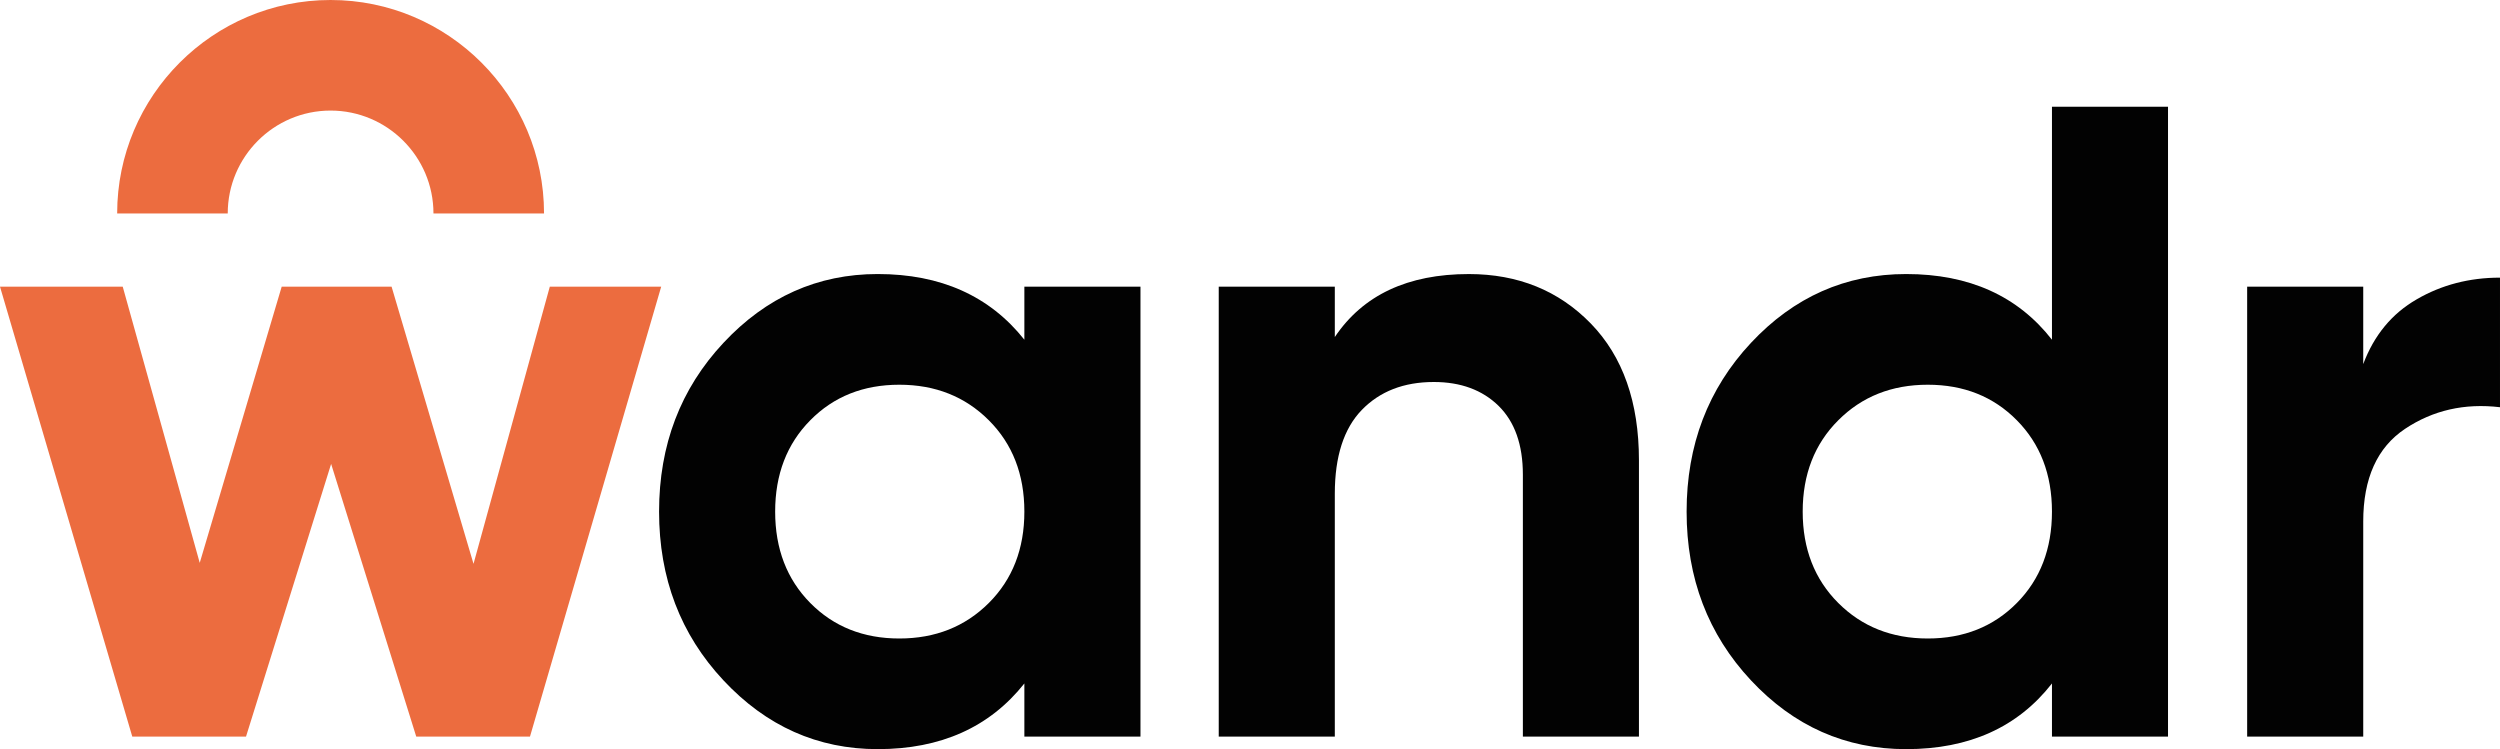
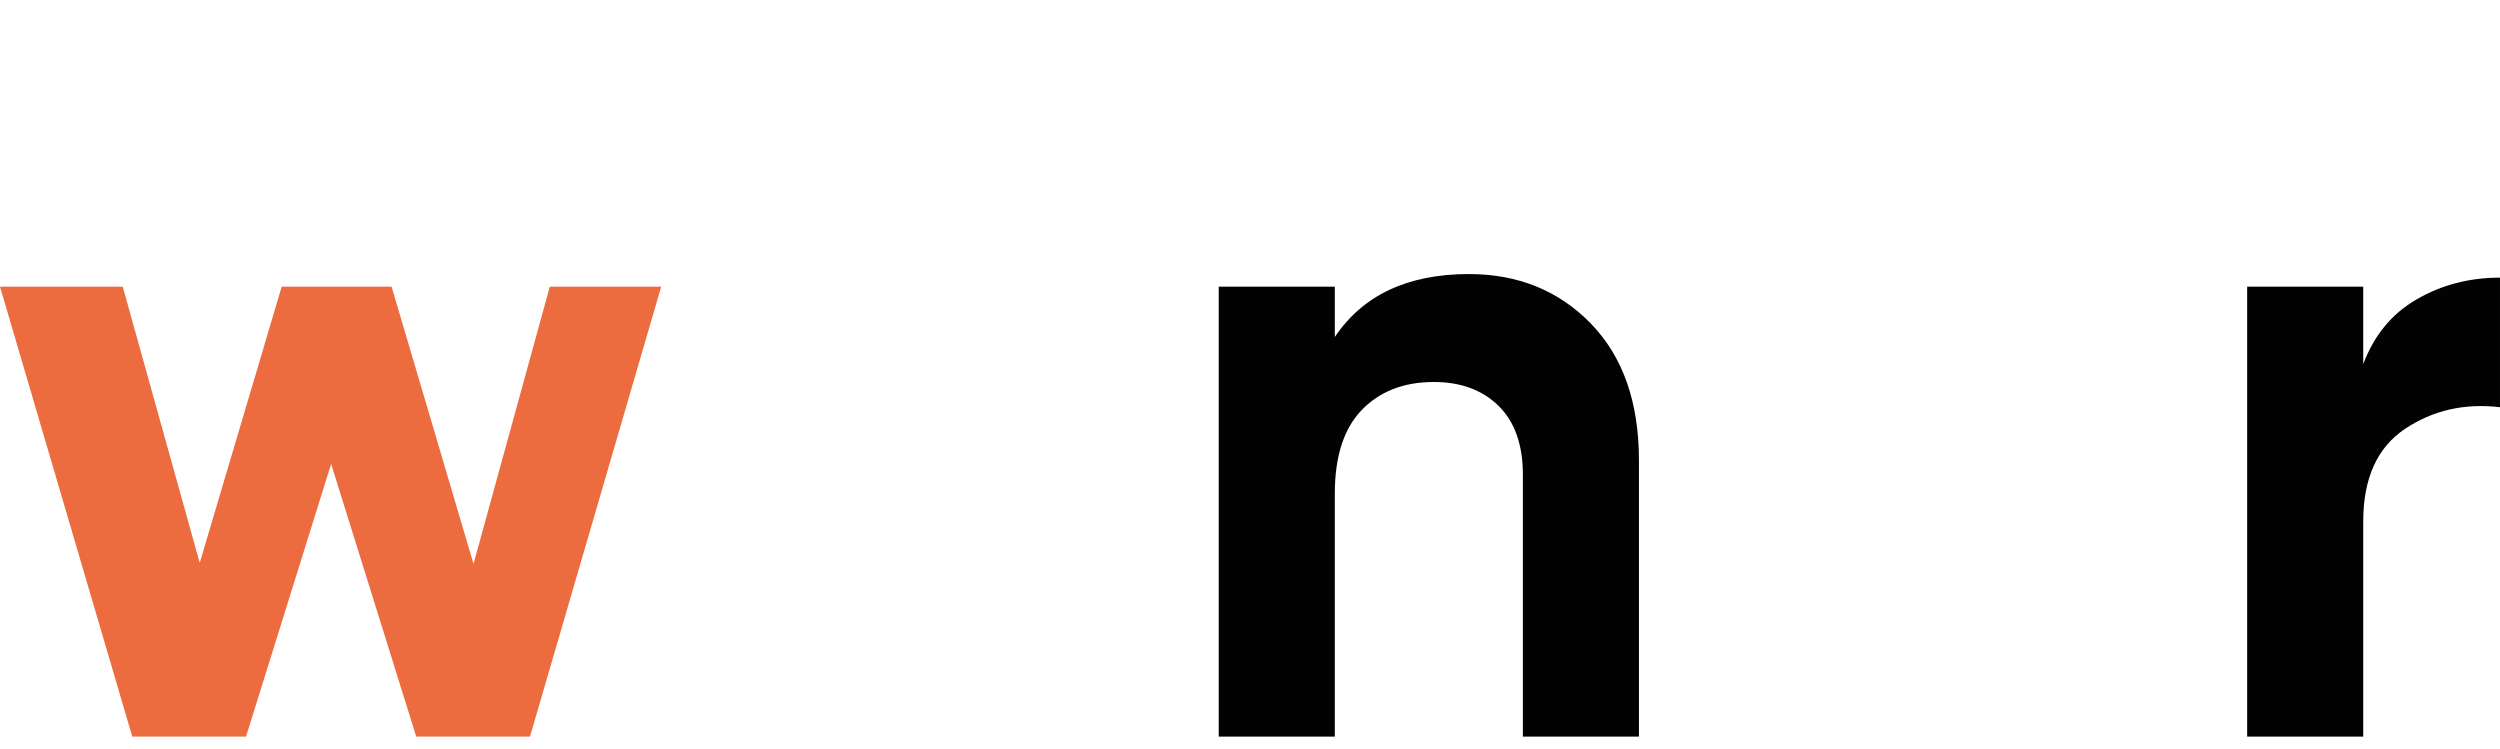
<svg xmlns="http://www.w3.org/2000/svg" xml:space="preserve" viewBox="0 0 378.754 113.496" height="113.496px" width="378.754px" y="0px" x="0px" id="Capa_1" version="1.1">
  <g>
    <g>
      <g>
        <g>
          <g>
            <g>
              <g>
                <g>
-                   <path d="M155.193,43.432h17.59v68.16h-17.59v-8.048c-5.267,6.64-12.673,9.952-22.217,9.952          c-9.086,0-16.881-3.474-23.377-10.427c-6.502-6.953-9.748-15.471-9.748-25.559c0-10.085,3.246-18.607,9.748-25.561          c6.496-6.953,14.291-10.431,23.377-10.431c9.544,0,16.95,3.317,22.217,9.949V43.432z M122.754,91.349          c3.542,3.587,8.045,5.384,13.493,5.384c5.452,0,9.971-1.797,13.565-5.384c3.588-3.587,5.381-8.198,5.381-13.838          c0-5.637-1.793-10.248-5.381-13.835c-3.595-3.595-8.113-5.389-13.565-5.389c-5.448,0-9.951,1.794-13.493,5.389          c-3.543,3.587-5.316,8.198-5.316,13.835C117.438,83.15,119.211,87.762,122.754,91.349z" fill="#020202" />
-                 </g>
+                   </g>
              </g>
              <g>
                <g>
                  <path d="M222.537,41.52c7.448,0,13.611,2.502,18.473,7.496c4.861,5.001,7.293,11.914,7.293,20.72v41.856          h-17.585V71.919c0-4.54-1.228-8.017-3.683-10.431c-2.453-2.403-5.729-3.614-9.809-3.614c-4.55,0-8.184,1.418-10.914,4.236          c-2.719,2.811-4.086,7.041-4.086,12.67v36.812h-17.586v-68.16h17.586v7.63C206.496,44.702,213.266,41.52,222.537,41.52z" fill="#020202" />
                </g>
              </g>
              <g>
                <g>
-                   <path d="M310.876,16.168h17.581v95.424h-17.581v-8.048c-5.18,6.64-12.548,9.952-22.086,9.952          c-9.181,0-17.021-3.474-23.519-10.427c-6.496-6.953-9.747-15.471-9.747-25.559c0-10.085,3.251-18.607,9.747-25.561          c6.498-6.953,14.338-10.431,23.519-10.431c9.538,0,16.906,3.317,22.086,9.949V16.168z M278.498,91.349          c3.584,3.587,8.106,5.384,13.563,5.384c5.452,0,9.952-1.797,13.498-5.384c3.545-3.587,5.317-8.198,5.317-13.838          c0-5.637-1.772-10.248-5.317-13.835c-3.546-3.595-8.046-5.389-13.498-5.389c-5.456,0-9.979,1.794-13.563,5.389          c-3.59,3.587-5.387,8.198-5.387,13.835C273.111,83.15,274.908,87.762,278.498,91.349z" fill="#020202" />
-                 </g>
+                   </g>
              </g>
              <g>
                <g>
                  <path d="M358.035,55.157c1.636-4.366,4.333-7.639,8.112-9.816c3.767-2.186,7.972-3.278,12.606-3.278v19.632          c-5.362-0.635-10.154,0.457-14.378,3.271c-4.228,2.821-6.341,7.503-6.341,14.041v32.586h-17.586v-68.16h17.586V55.157z" fill="#020202" />
                </g>
              </g>
            </g>
          </g>
        </g>
      </g>
      <g>
        <g>
          <path d="M83.295,43.432h16.877l-19.878,68.16H63.061L50.166,70.283l-12.893,41.309H20.039L0,43.432h18.594      L30.26,85.276l12.417-41.845h16.648l12.413,41.993L83.295,43.432z" fill="#EC6C3F" />
        </g>
      </g>
      <g>
-         <path d="M82.422,32.34H65.67c0-8.599-6.998-15.588-15.588-15.588c-8.594,0-15.58,6.989-15.58,15.588H17.75     C17.75,14.511,32.253,0,50.082,0C67.916,0,82.422,14.511,82.422,32.34z" fill="#EC6C3F" />
-       </g>
+         </g>
    </g>
  </g>
</svg>